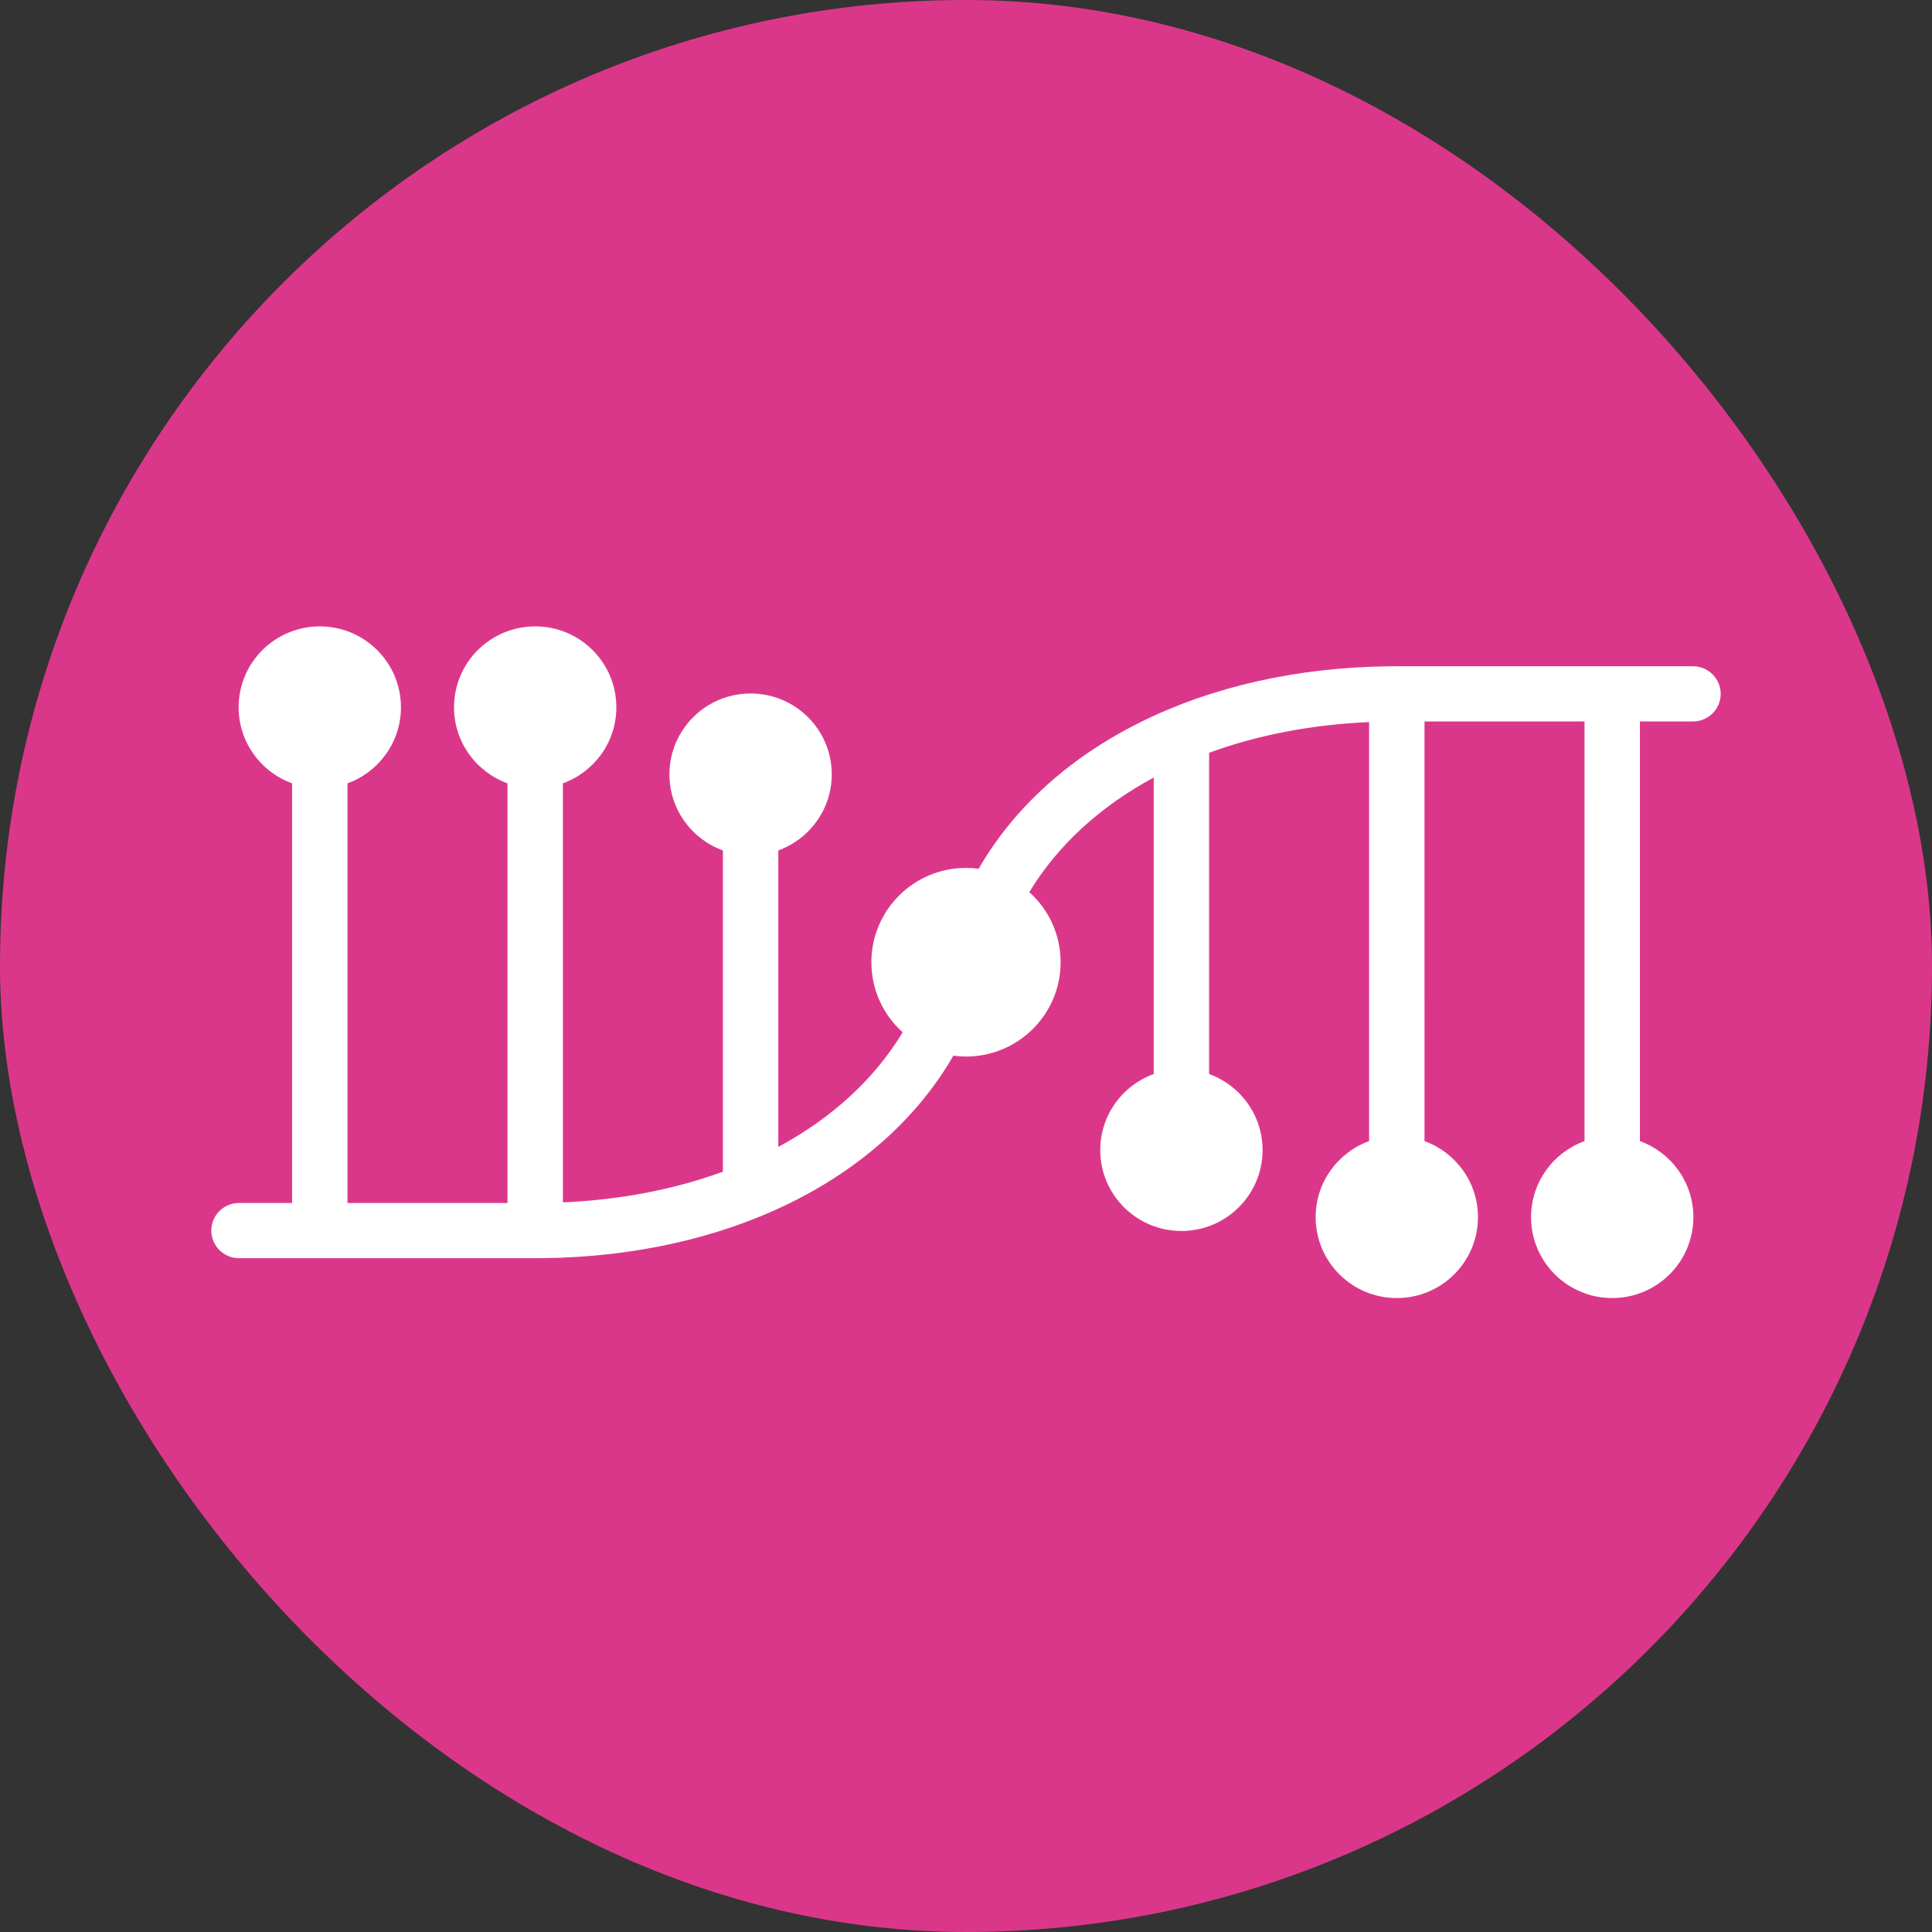
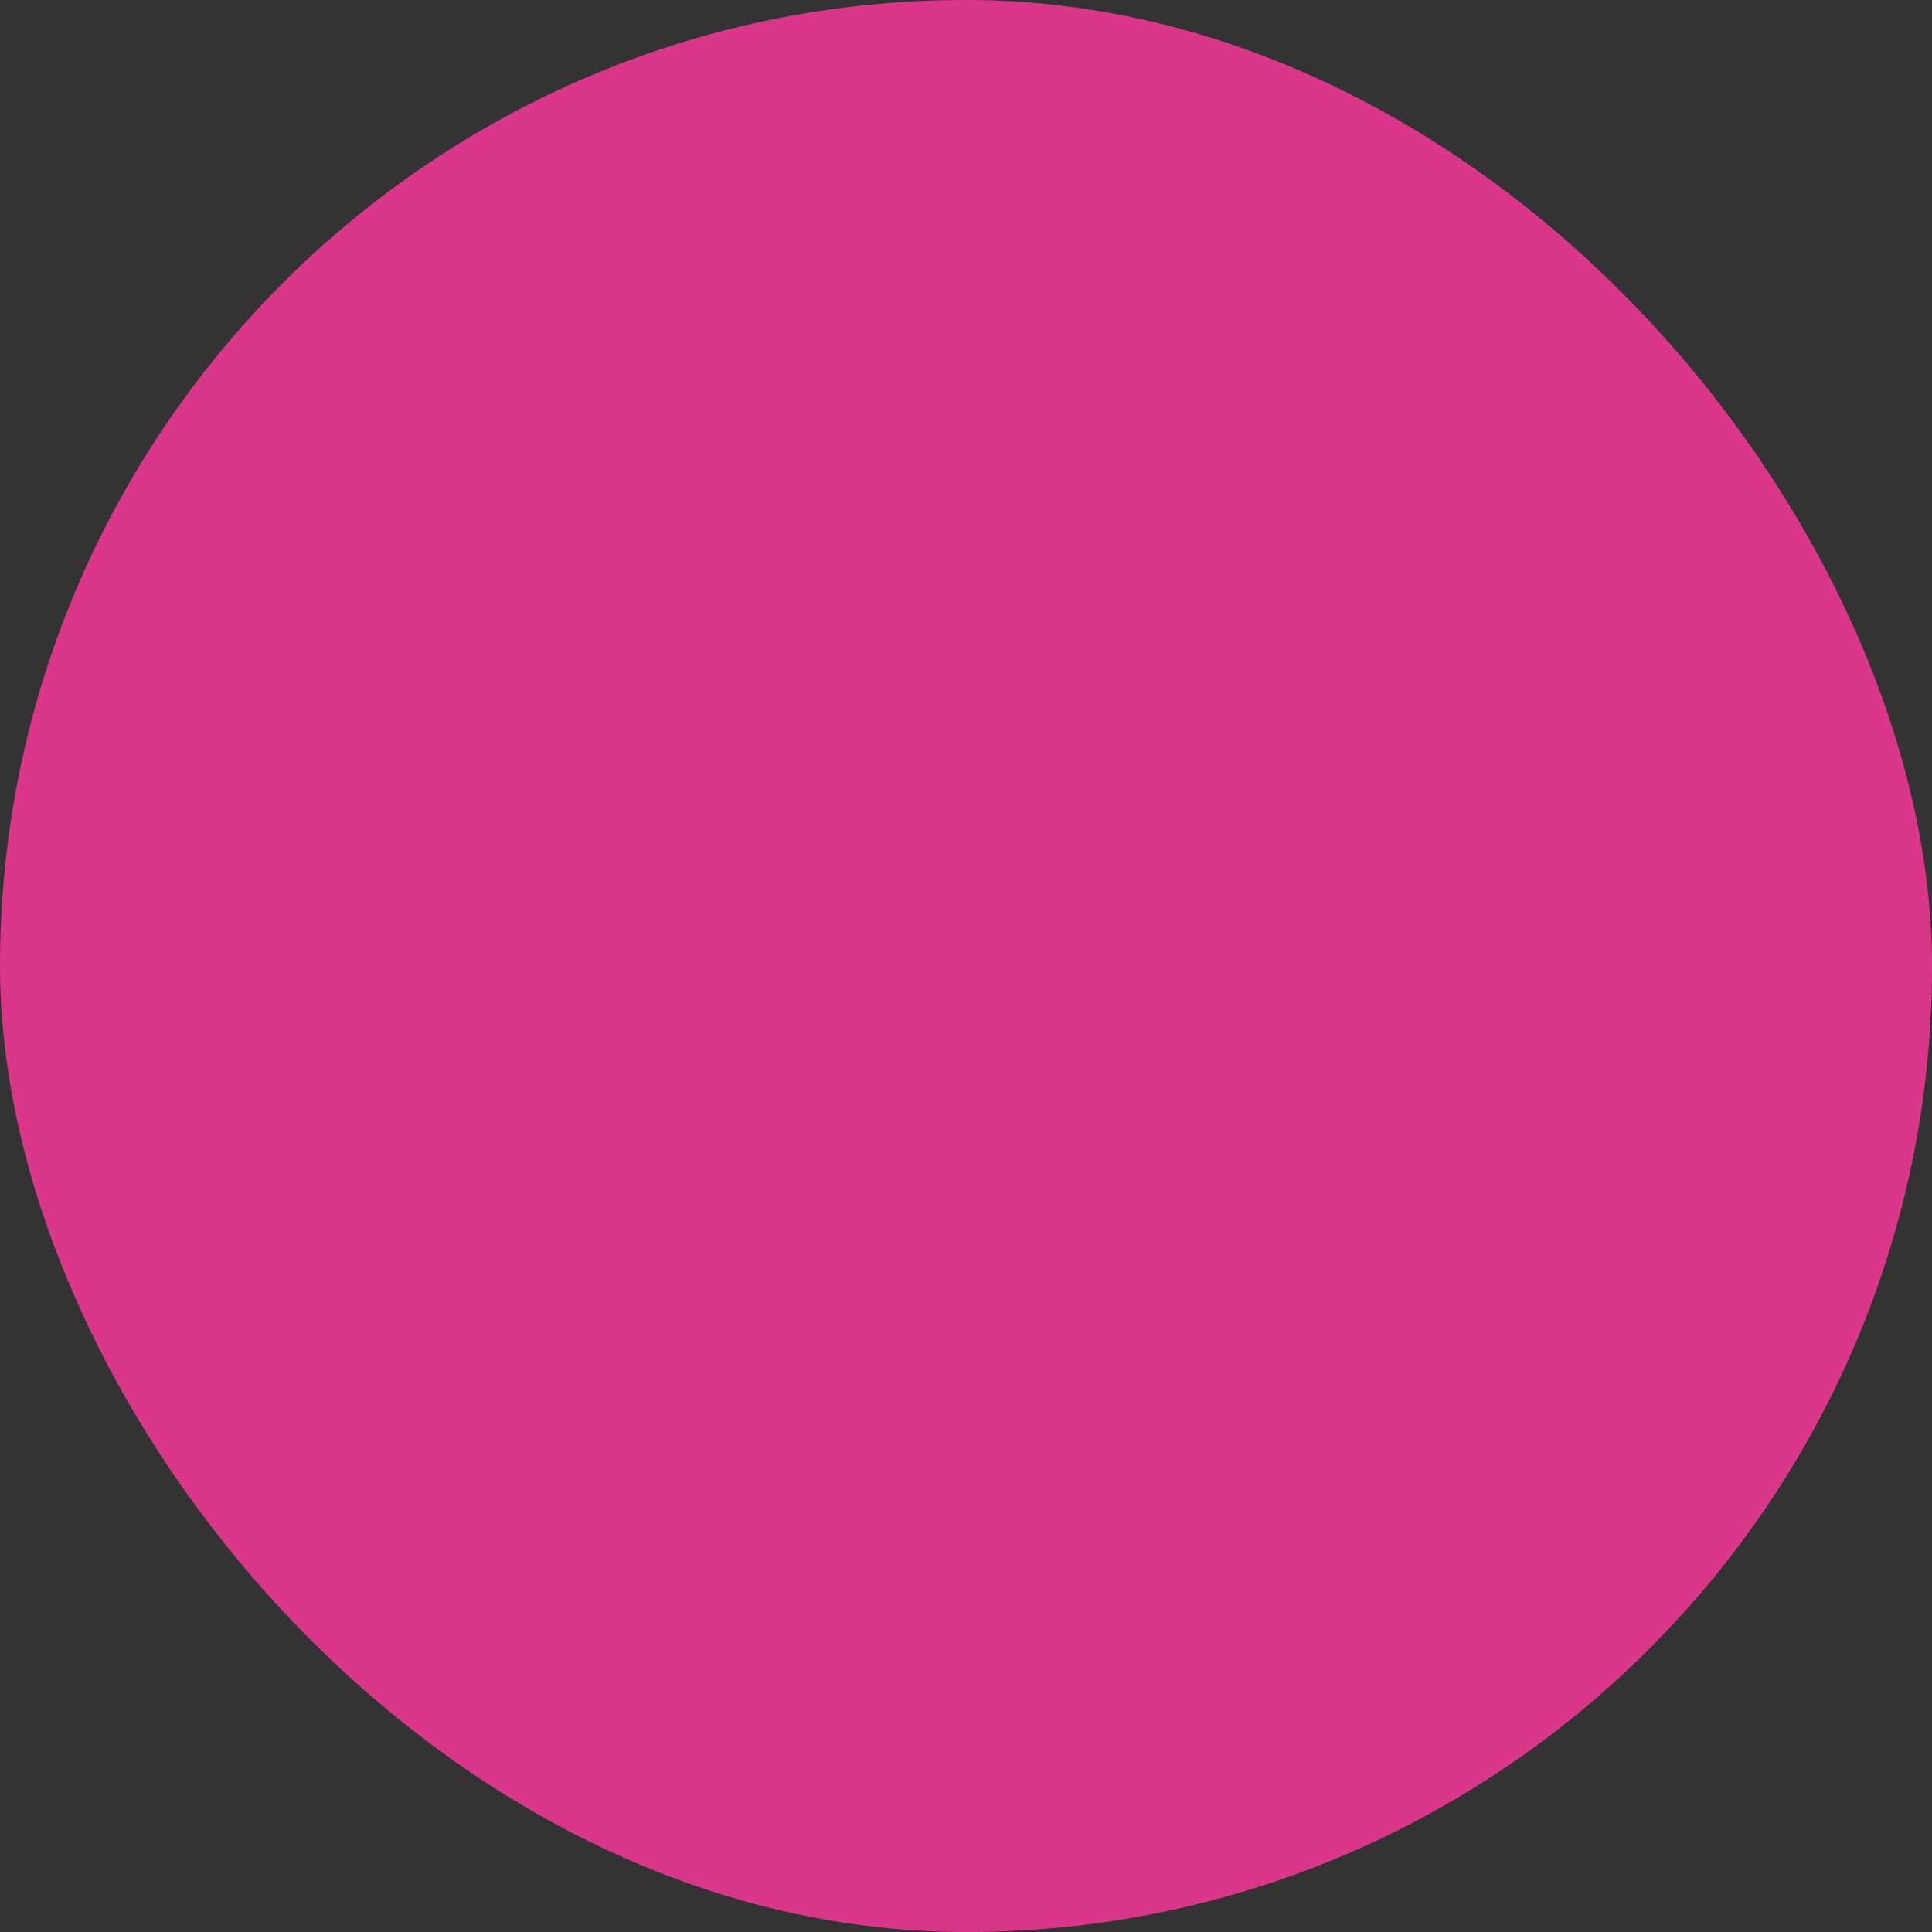
<svg xmlns="http://www.w3.org/2000/svg" width="256" height="256" viewBox="0 0 256 256" fill="none">
  <rect x="0" y="0" width="256" height="256" fill="#333333" stroke="none" />
  <g clip-path="url(#clip0_239_200)">
    <path d="M256 0H0V256H256V0Z" fill="#DB378A" />
-     <path d="M70.915 83C76.855 83 81.67 87.799 81.67 93.719C81.67 98.353 78.718 102.302 74.585 103.797L74.586 159.322C82.279 158.983 89.432 157.58 95.788 155.255L95.788 112.687C91.656 111.191 88.703 107.243 88.703 102.608C88.703 96.689 93.518 91.89 99.458 91.89C105.397 91.89 110.212 96.689 110.212 102.608C110.212 107.243 107.26 111.191 103.128 112.687L103.128 151.97C110.194 148.163 115.856 143.01 119.61 136.786C117.063 134.498 115.462 131.185 115.462 127.5C115.462 120.598 121.075 115.003 128 115.003C128.569 115.003 129.128 115.041 129.677 115.114C139.227 98.565 159.703 88.541 184.134 88.288L185.085 88.283H224.33C226.357 88.283 228 89.921 228 91.941C228 93.888 226.472 95.481 224.546 95.592L224.33 95.598H217.297L217.297 151.203C221.429 152.698 224.381 156.646 224.381 161.281C224.381 167.201 219.566 172 213.627 172C207.688 172 202.873 167.201 202.873 161.281C202.873 156.646 205.825 152.697 209.958 151.203L209.957 95.598H188.754L188.755 151.203C192.887 152.698 195.839 156.646 195.839 161.281C195.839 167.201 191.024 172 185.085 172C179.146 172 174.33 167.201 174.33 161.281C174.33 156.646 177.282 152.698 181.415 151.203L181.414 95.678C173.721 96.017 166.568 97.42 160.212 99.745L160.212 142.313C164.345 143.808 167.297 147.756 167.297 152.392C167.297 158.311 162.481 163.11 156.542 163.11C150.603 163.11 145.788 158.311 145.788 152.392C145.788 147.756 148.74 143.808 152.872 142.313L152.872 103.03C145.806 106.837 140.144 111.99 136.39 118.214C138.937 120.501 140.538 123.814 140.538 127.5C140.538 134.401 134.924 139.997 128 139.997C127.431 139.997 126.872 139.959 126.323 139.886C116.773 156.435 96.297 166.459 71.866 166.712L70.915 166.717H31.67C29.643 166.717 28 165.079 28 163.059C28 161.112 29.528 159.519 31.454 159.408L31.67 159.402L38.703 159.401L38.703 103.797C34.571 102.302 31.619 98.353 31.619 93.719C31.619 87.799 36.434 83 42.373 83C48.312 83 53.127 87.799 53.127 93.719C53.127 98.353 50.176 102.301 46.044 103.796L46.043 159.401H67.245L67.246 103.797C63.113 102.302 60.161 98.353 60.161 93.719C60.161 87.799 64.976 83 70.915 83Z" fill="white" />
  </g>
  <defs>
    <clipPath id="clip0_239_200">
      <rect width="256" height="256" rx="128" fill="white" />
    </clipPath>
  </defs>
</svg>